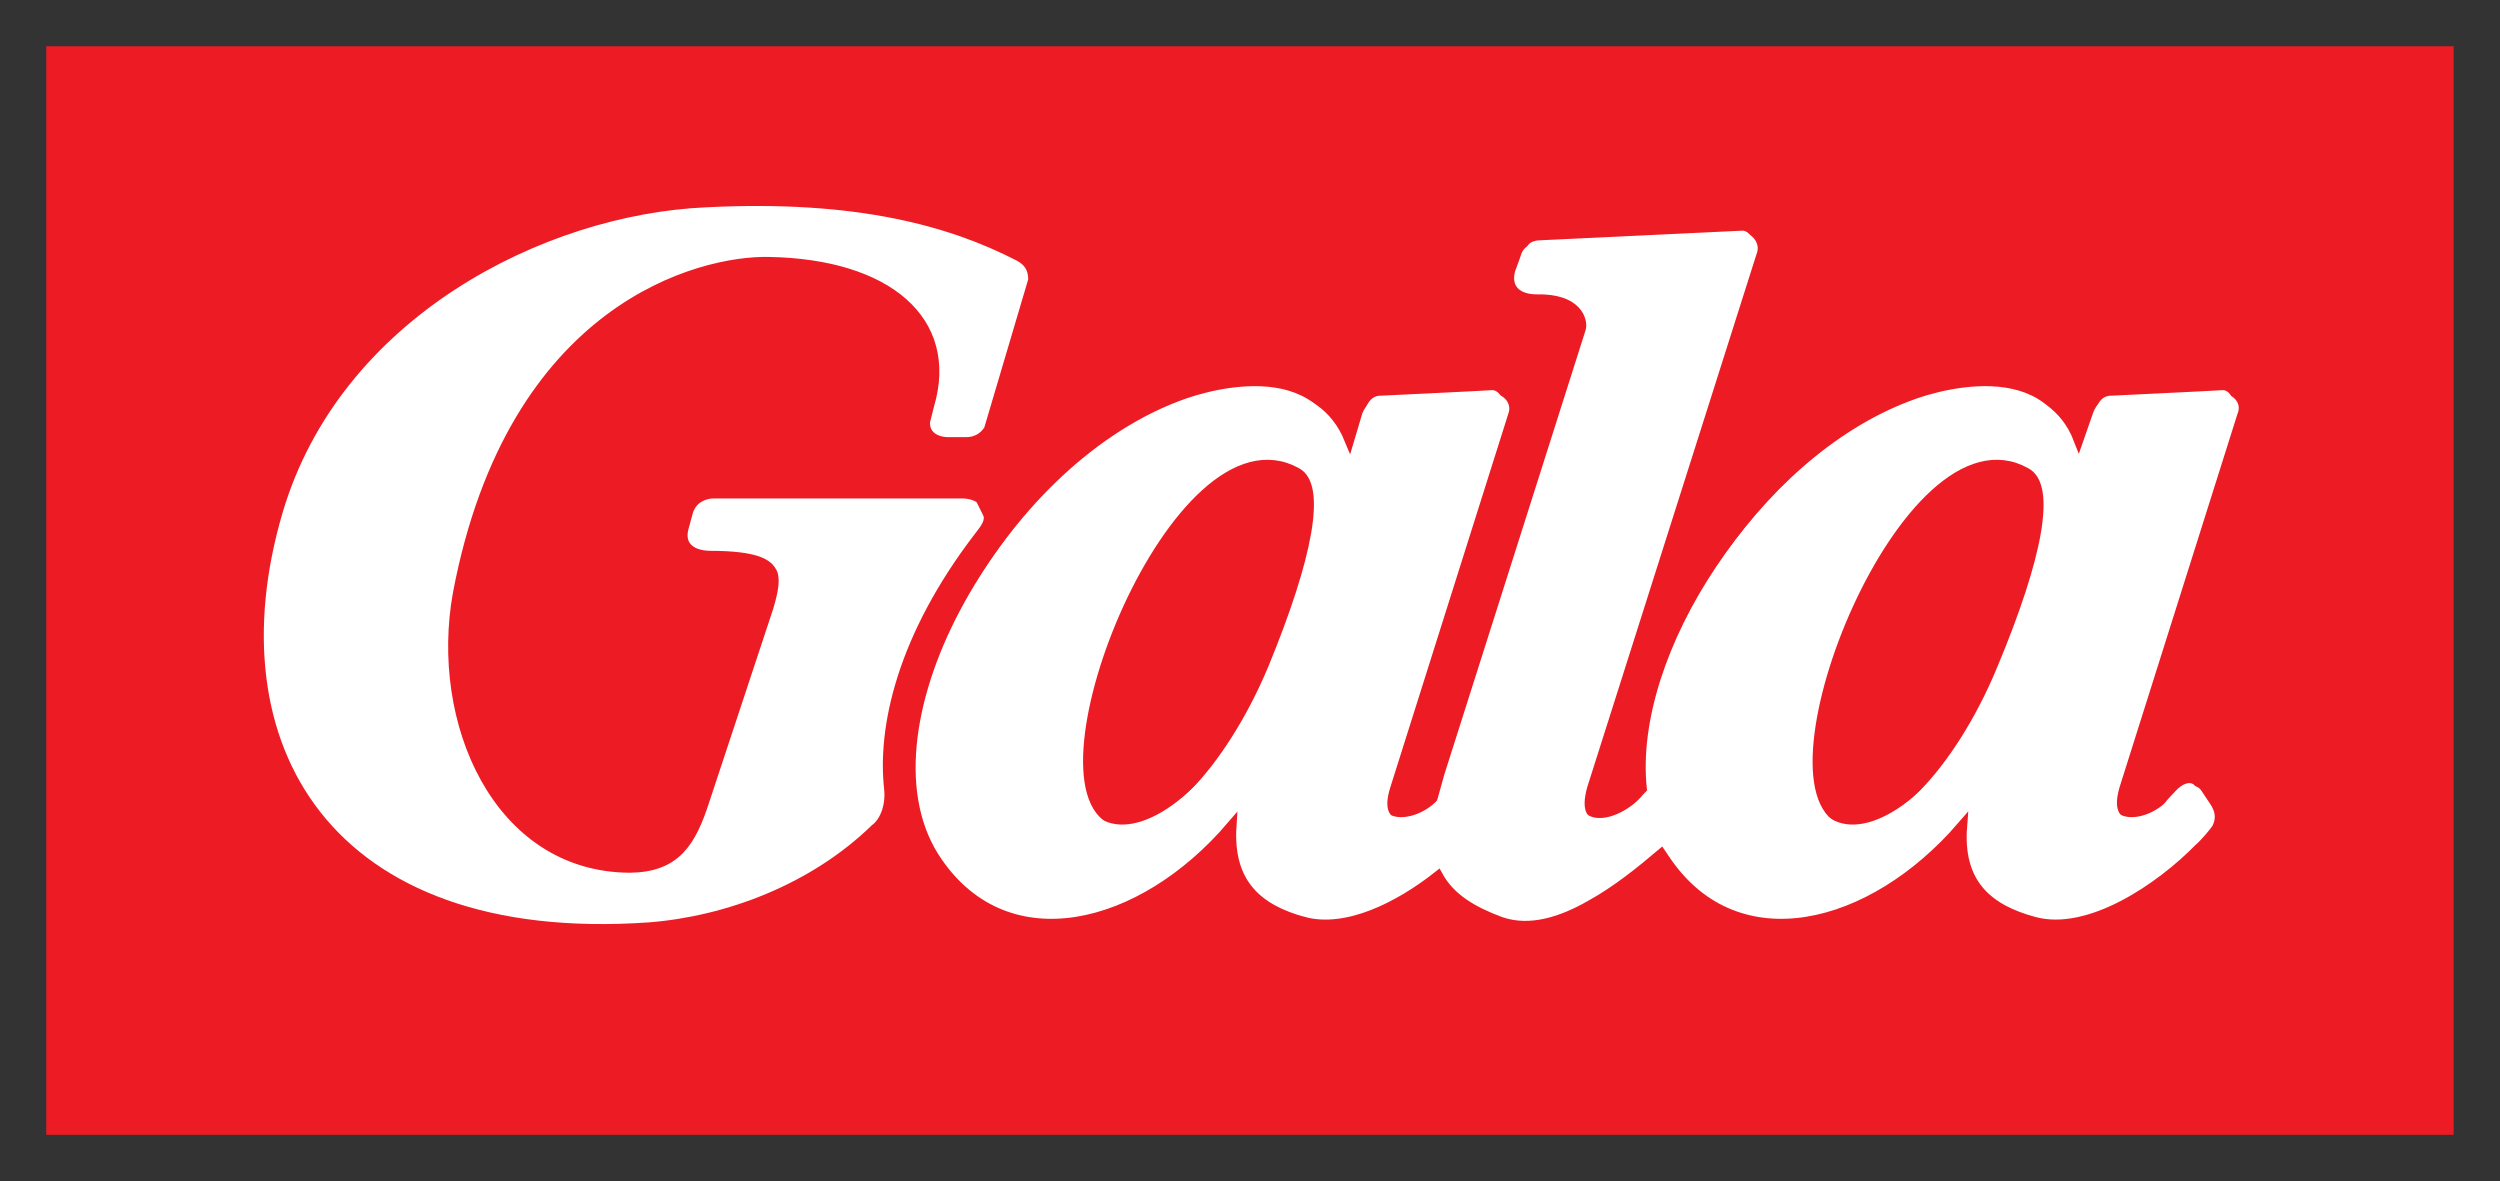
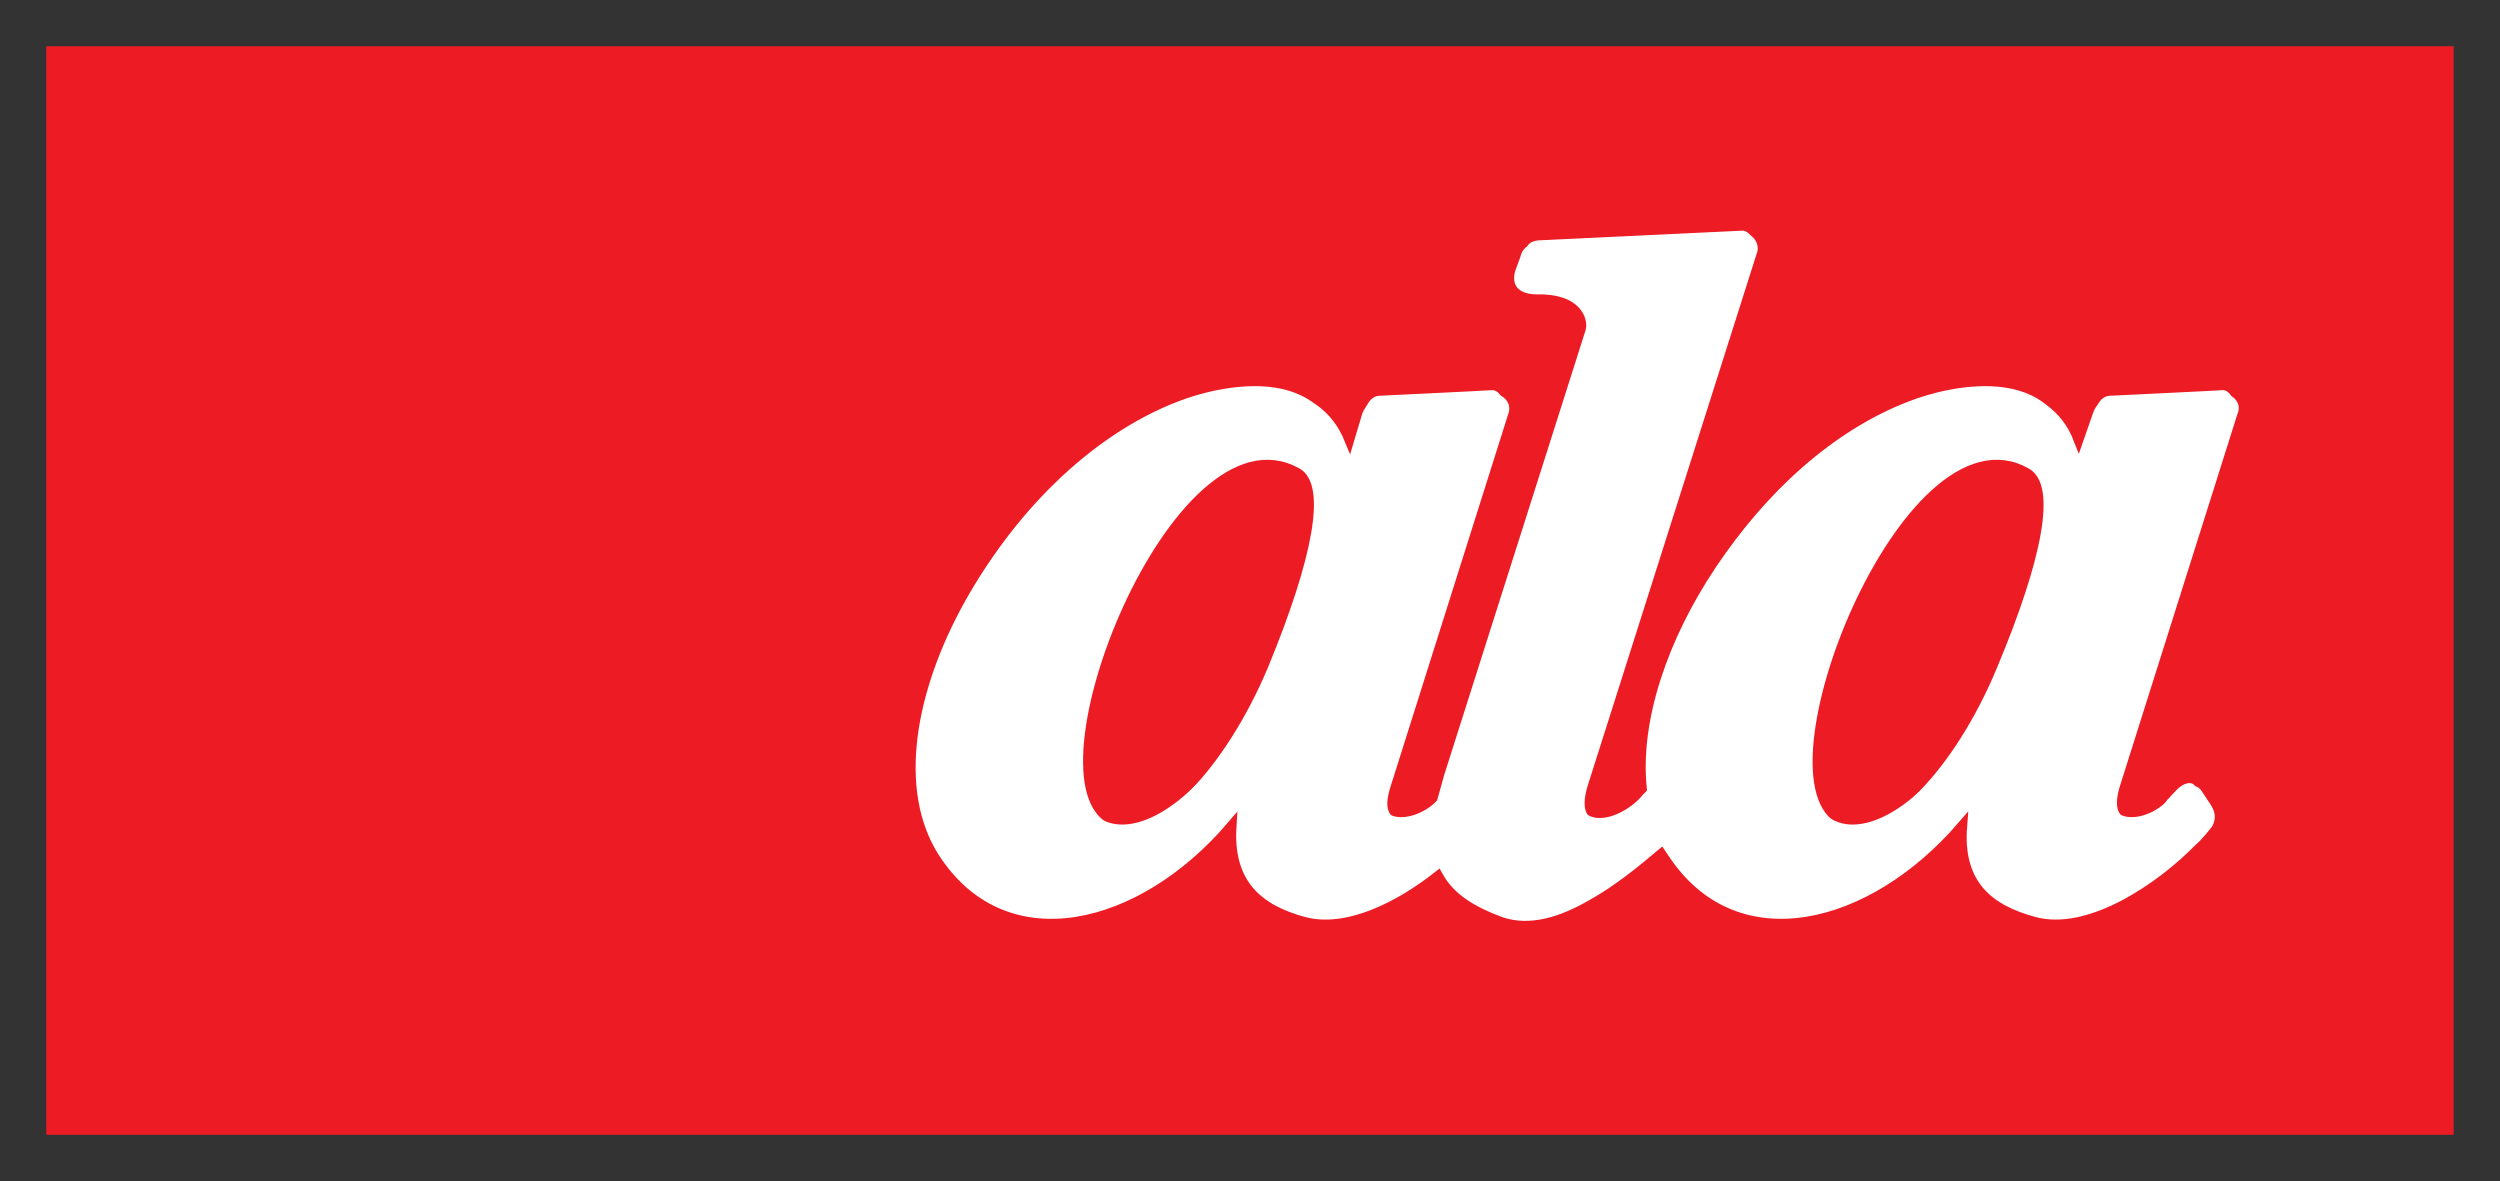
<svg xmlns="http://www.w3.org/2000/svg" xmlns:ns1="http://www.inkscape.org/namespaces/inkscape" xmlns:ns2="http://sodipodi.sourceforge.net/DTD/sodipodi-0.dtd" width="54.1" height="25.56" id="svg3803" version="1.1" ns1:version="0.48.1 " ns2:docname="Neues Dokument 15">
  <rect width="100%" height="100%" fill="#333333" stroke="none" />
  <defs id="defs3805">
    <clipPath clipPathUnits="userSpaceOnUse" id="clipPath160">
      <path ns1:connector-curvature="0" d="m 391.478,144.399 48.745,0 0,27.106 -48.745,0 0,-27.106 z" clip-rule="evenodd" id="path162" />
    </clipPath>
    <clipPath clipPathUnits="userSpaceOnUse" id="clipPath168">
      <path ns1:connector-curvature="0" d="m 395.591,164.713 41.676,0 0,-18.844 -41.676,0 0,18.844 z" id="path170" />
    </clipPath>
  </defs>
  <ns2:namedview id="base" pagecolor="#ffffff" bordercolor="#666666" borderopacity="1.0" ns1:pageopacity="0.0" ns1:pageshadow="2" ns1:zoom="17.160956" ns1:cx="27.05" ns1:cy="12.779999" ns1:document-units="px" ns1:current-layer="layer1" showgrid="false" fit-margin-top="0" fit-margin-left="0" fit-margin-right="0" fit-margin-bottom="0" ns1:window-width="1024" ns1:window-height="678" ns1:window-x="-4" ns1:window-y="-4" ns1:window-maximized="1" />
  <g ns1:label="Ebene 1" ns1:groupmode="layer" id="layer1" transform="translate(-56.81,-275.723)">
    <g transform="matrix(1.25,0,0,-1.25,-436.677,482.616)" id="g156">
      <g id="g158" clip-path="url(#clipPath160)">
        <g id="g164">
          <g id="g166" clip-path="url(#clipPath168)">
            <path ns1:connector-curvature="0" d="m 408.55,156.084 c 1.333,0.009 1.144,-0.508 0.984,-0.96 l -0.888,-2.832 c -0.213,-0.62 -0.474,-1.088 -1.272,-1.08 -2.095,-0.008 -3.022,2.291 -2.665,4.2 0.804,4.282 3.651,4.992 4.704,4.968 1.761,-0.027 2.914,-0.898 2.496,-2.304 -0.029,-0.111 -0.153,-0.311 0.096,-0.336 l 0.265,0 c 0.198,0.01 0.242,0.168 0.264,0.336 l 0.408,1.296 c 0.182,0.617 0.182,0.689 0.048,0.768 -0.972,0.497 -2.315,0.878 -4.488,0.768 -2.353,-0.102 -5.274,-1.599 -6.097,-4.392 -0.97,-3.289 0.655,-6.161 5.233,-5.832 1.868,0.126 2.841,1.037 3.215,1.368 0.073,0.068 0.124,0.229 0.097,0.528 -0.062,0.753 0.082,2.008 1.368,3.648 0.129,0.183 0.136,0.442 -0.097,0.432 l -3.648,0 c -0.092,-0.014 -0.15,-0.055 -0.168,-0.12 l -0.072,-0.24 c -0.038,-0.129 0.006,-0.204 0.217,-0.216" style="fill:#ffffff;fill-opacity:1;fill-rule:nonzero;stroke:none" id="path172" />
-             <path ns1:connector-curvature="0" d="m 408.55,156.084 c 1.333,0.009 1.144,-0.508 0.984,-0.96 l -0.888,-2.832 c -0.213,-0.62 -0.474,-1.088 -1.272,-1.08 -2.095,-0.008 -3.022,2.291 -2.665,4.2 0.804,4.282 3.651,4.992 4.704,4.968 1.761,-0.027 2.914,-0.898 2.496,-2.304 -0.029,-0.111 -0.153,-0.311 0.096,-0.336 l 0.265,0 c 0.198,0.01 0.242,0.168 0.264,0.336 l 0.408,1.296 c 0.182,0.617 0.182,0.689 0.048,0.768 -0.972,0.497 -2.315,0.878 -4.488,0.768 -2.353,-0.102 -5.274,-1.599 -6.097,-4.392 -0.97,-3.289 0.655,-6.161 5.233,-5.832 1.868,0.126 2.841,1.037 3.215,1.368 0.073,0.068 0.124,0.229 0.097,0.528 -0.062,0.753 0.082,2.008 1.368,3.648 0.129,0.183 0.136,0.442 -0.097,0.432 l -3.648,0 c -0.092,-0.014 -0.15,-0.055 -0.168,-0.12 l -0.072,-0.24 c -0.038,-0.129 0.006,-0.204 0.217,-0.216 z" style="fill:none;stroke:#ffffff;stroke-width:0.025;stroke-linecap:butt;stroke-linejoin:miter;stroke-miterlimit:3.864;stroke-opacity:1;stroke-dasharray:none" id="path174" />
            <path ns1:connector-curvature="0" d="m 395.59,164.724 41.688,0 0,-18.864 -41.688,0 0,18.864 z" style="fill:#ed1c24;fill-opacity:1;fill-rule:nonzero;stroke:none" id="path176" />
          </g>
        </g>
-         <path ns1:connector-curvature="0" d="m 406.63,156.396 0.072,0.264 c 0.065,0.203 0.23,0.293 0.407,0.312 l 4.321,0 c 0.144,0.001 0.268,-0.038 0.336,-0.096 l 0.119,-0.24 c 0.082,-0.151 -0.081,-0.323 -0.143,-0.408 -1.348,-1.755 -1.677,-3.321 -1.56,-4.368 0.034,-0.329 -0.095,-0.59 -0.24,-0.696 -1.071,-1.042 -2.56,-1.598 -3.912,-1.704 -5.591,-0.392 -7.623,3.161 -6.432,7.2 1.007,3.419 4.57,5.228 7.415,5.352 2.612,0.132 4.242,-0.325 5.425,-0.936 0.147,-0.082 0.24,-0.195 0.239,-0.408 l -0.768,-2.592 c -0.086,-0.135 -0.224,-0.221 -0.407,-0.216 l -0.312,0 c -0.244,0.01 -0.403,0.144 -0.385,0.36 l 0.073,0.288 c 0.422,1.443 -0.713,2.436 -2.784,2.472 -1.154,0.023 -4.433,-0.761 -5.377,-5.736 -0.404,-2.216 0.687,-4.742 2.977,-4.752 0.8,0.01 1.061,0.445 1.296,1.176 l 1.104,3.336 c 0.091,0.306 0.123,0.516 0.048,0.624 -0.072,0.124 -0.266,0.263 -1.056,0.264 -0.335,0.003 -0.554,0.174 -0.456,0.504" style="fill:#ffffff;fill-opacity:1;fill-rule:nonzero;stroke:none" id="path178" />
        <path ns1:connector-curvature="0" d="m 406.63,156.396 0.072,0.264 c 0.065,0.203 0.23,0.293 0.407,0.312 l 4.321,0 c 0.144,0.001 0.268,-0.038 0.336,-0.096 l 0.119,-0.24 c 0.082,-0.151 -0.081,-0.323 -0.143,-0.408 -1.348,-1.755 -1.677,-3.321 -1.56,-4.368 0.034,-0.329 -0.095,-0.59 -0.24,-0.696 -1.071,-1.042 -2.56,-1.598 -3.912,-1.704 -5.591,-0.392 -7.623,3.161 -6.432,7.2 1.007,3.419 4.57,5.228 7.415,5.352 2.612,0.132 4.242,-0.325 5.425,-0.936 0.147,-0.082 0.24,-0.195 0.239,-0.408 l -0.768,-2.592 c -0.086,-0.135 -0.224,-0.221 -0.407,-0.216 l -0.312,0 c -0.244,0.01 -0.403,0.144 -0.385,0.36 l 0.073,0.288 c 0.422,1.443 -0.713,2.436 -2.784,2.472 -1.154,0.023 -4.433,-0.761 -5.377,-5.736 -0.404,-2.216 0.687,-4.742 2.977,-4.752 0.8,0.01 1.061,0.445 1.296,1.176 l 1.104,3.336 c 0.091,0.306 0.123,0.516 0.048,0.624 -0.072,0.124 -0.266,0.263 -1.056,0.264 -0.335,0.003 -0.554,0.174 -0.456,0.504 z" style="fill:none;stroke:#ed1c24;stroke-width:0.173;stroke-linecap:butt;stroke-linejoin:miter;stroke-miterlimit:3.864;stroke-opacity:1;stroke-dasharray:none" id="path180" />
        <path ns1:connector-curvature="0" d="m 426.693,151.308 c 0.671,-0.274 1.863,0.924 2.592,2.688 0.796,1.901 1.009,3.11 0.577,3.336 -2.053,1.154 -4.652,-5.392 -3.169,-6.024 m -12.624,0 c 0.659,-0.274 1.852,0.924 2.593,2.688 0.784,1.901 0.997,3.11 0.576,3.336 -2.065,1.154 -4.663,-5.392 -3.169,-6.024 m 3.289,-1.752 c -0.79,0.215 -1.313,0.659 -1.249,1.656 -1.553,-1.816 -3.874,-2.387 -5.088,-0.624 -1.548,2.22 0.994,6.818 4.129,8.016 0.34,0.133 1.087,0.351 1.776,0.24 0.514,-0.077 0.984,-0.348 1.224,-0.936 l 0.143,0.48 c 0.078,0.19 0.225,0.328 0.432,0.312 l 1.825,0.096 c 0.291,0.024 0.534,-0.213 0.431,-0.48 l -2.039,-6.456 c -0.128,-0.406 0.031,-0.438 0.096,-0.456 0.162,-0.007 0.415,0.098 0.551,0.288 0.04,0.139 0.078,0.287 0.12,0.432 l 2.449,7.704 c 0.034,0.125 -0.048,0.521 -0.769,0.504 -0.319,0 -0.541,0.171 -0.455,0.504 l 0.096,0.264 c 0.054,0.205 0.209,0.28 0.383,0.288 l 3.528,0.192 c 0.208,0.004 0.449,-0.233 0.336,-0.504 l -2.927,-9.216 c -0.116,-0.422 0.046,-0.454 0.096,-0.456 0.175,-0.018 0.478,0.108 0.72,0.408 l 0.047,0.048 c -0.25,2.372 1.956,5.745 4.584,6.744 0.329,0.133 1.075,0.351 1.753,0.24 0.525,-0.077 0.996,-0.348 1.224,-0.936 l 0.167,0.48 c 0.065,0.19 0.212,0.328 0.433,0.312 l 1.8,0.096 c 0.302,0.024 0.545,-0.213 0.431,-0.48 l -2.039,-6.456 c -0.117,-0.406 0.042,-0.438 0.119,-0.456 0.154,-0.008 0.416,0.104 0.553,0.312 0.101,0.118 0.216,0.22 0.336,0.264 0.139,0.046 0.316,0.03 0.407,-0.12 l 0.144,-0.216 c 0.093,-0.138 0.13,-0.285 0.049,-0.456 -0.028,-0.06 -0.232,-0.297 -0.312,-0.36 -0.661,-0.678 -1.902,-1.533 -2.857,-1.272 -0.802,0.215 -1.325,0.659 -1.247,1.656 -1.567,-1.816 -3.887,-2.387 -5.112,-0.624 -0.031,0.047 -0.062,0.095 -0.096,0.144 -0.343,-0.291 -0.777,-0.643 -1.224,-0.888 -0.487,-0.279 -1.042,-0.468 -1.56,-0.288 -0.472,0.176 -0.864,0.398 -1.081,0.792 -0.674,-0.532 -1.581,-0.993 -2.327,-0.792" style="fill:#ffffff;fill-opacity:1;fill-rule:nonzero;stroke:none" id="path182" />
        <path ns1:connector-curvature="0" d="m 426.693,151.308 c 0.671,-0.274 1.863,0.924 2.592,2.688 0.796,1.901 1.009,3.11 0.577,3.336 -2.053,1.154 -4.652,-5.392 -3.169,-6.024 z m -12.624,0 c 0.659,-0.274 1.852,0.924 2.593,2.688 0.784,1.901 0.997,3.11 0.576,3.336 -2.065,1.154 -4.663,-5.392 -3.169,-6.024 z m 3.289,-1.752 c -0.79,0.215 -1.313,0.659 -1.249,1.656 -1.553,-1.816 -3.874,-2.387 -5.088,-0.624 -1.548,2.22 0.994,6.818 4.129,8.016 0.34,0.133 1.087,0.351 1.776,0.24 0.514,-0.077 0.984,-0.348 1.224,-0.936 l 0.143,0.48 c 0.078,0.19 0.225,0.328 0.432,0.312 l 1.825,0.096 c 0.291,0.024 0.534,-0.213 0.431,-0.48 l -2.039,-6.456 c -0.128,-0.406 0.031,-0.438 0.096,-0.456 0.162,-0.007 0.415,0.098 0.551,0.288 0.04,0.139 0.078,0.287 0.12,0.432 l 2.449,7.704 c 0.034,0.125 -0.048,0.521 -0.769,0.504 -0.319,0 -0.541,0.171 -0.455,0.504 l 0.096,0.264 c 0.054,0.205 0.209,0.28 0.383,0.288 l 3.528,0.192 c 0.208,0.004 0.449,-0.233 0.336,-0.504 l -2.927,-9.216 c -0.116,-0.422 0.046,-0.454 0.096,-0.456 0.175,-0.018 0.478,0.108 0.72,0.408 l 0.047,0.048 c -0.25,2.372 1.956,5.745 4.584,6.744 0.329,0.133 1.075,0.351 1.753,0.24 0.525,-0.077 0.996,-0.348 1.224,-0.936 l 0.167,0.48 c 0.065,0.19 0.212,0.328 0.433,0.312 l 1.8,0.096 c 0.302,0.024 0.545,-0.213 0.431,-0.48 l -2.039,-6.456 c -0.117,-0.406 0.042,-0.438 0.119,-0.456 0.154,-0.008 0.416,0.104 0.553,0.312 0.101,0.118 0.216,0.22 0.336,0.264 0.139,0.046 0.316,0.03 0.407,-0.12 l 0.144,-0.216 c 0.093,-0.138 0.13,-0.285 0.049,-0.456 -0.028,-0.06 -0.232,-0.297 -0.312,-0.36 -0.661,-0.678 -1.902,-1.533 -2.857,-1.272 -0.802,0.215 -1.325,0.659 -1.247,1.656 -1.567,-1.816 -3.887,-2.387 -5.112,-0.624 -0.031,0.047 -0.062,0.095 -0.096,0.144 -0.343,-0.291 -0.777,-0.643 -1.224,-0.888 -0.487,-0.279 -1.042,-0.468 -1.56,-0.288 -0.472,0.176 -0.864,0.398 -1.081,0.792 -0.674,-0.532 -1.581,-0.993 -2.327,-0.792 z" style="fill:none;stroke:#ed1c24;stroke-width:0.173;stroke-linecap:butt;stroke-linejoin:miter;stroke-miterlimit:3.864;stroke-opacity:1;stroke-dasharray:none" id="path184" />
        <path ns1:connector-curvature="0" d="m 426.838,155.316 c -2.262,-4.946 0.817,-5.33 2.52,-1.56 0.728,1.645 1.279,3.517 0.6,3.912 -1.474,0.846 -2.799,-1.654 -3.12,-2.352 m -12.648,0 c -2.259,-4.946 0.821,-5.33 2.519,-1.56 0.733,1.645 1.284,3.517 0.6,3.912 -1.47,0.846 -2.795,-1.654 -3.119,-2.352 m 5.711,-3.096 2.449,7.704 c 0.097,0.302 -0.163,0.779 -0.961,0.744 -0.241,0.015 -0.293,0.104 -0.264,0.24 l 0.096,0.288 c 0.026,0.091 0.086,0.129 0.192,0.144 l 3.528,0.168 c 0.088,0.011 0.202,-0.097 0.144,-0.216 l -2.927,-9.216 c -0.275,-0.962 0.627,-0.914 1.175,-0.24 0.026,0.032 0.05,0.058 0.072,0.072 -0.299,2.26 1.809,5.648 4.441,6.648 0.645,0.255 2.829,0.821 2.855,-1.344 l 0.408,1.272 c 0.05,0.114 0.131,0.173 0.241,0.168 10e-4,0 1.901,0.091 1.92,0.096 0.072,0.006 0.185,-0.103 0.143,-0.216 l -2.063,-6.456 c -0.274,-0.962 0.683,-0.84 1.055,-0.336 0.147,0.208 0.329,0.261 0.384,0.144 l 0.145,-0.216 c 0.132,-0.175 -0.073,-0.329 -0.217,-0.552 -0.542,-0.795 -1.844,-1.443 -2.687,-1.224 -0.879,0.248 -1.4,0.762 -0.913,2.328 -1.496,-2.369 -4.085,-3.145 -5.328,-1.368 -0.064,0.107 -0.128,0.221 -0.192,0.336 -0.021,-0.023 -0.053,-0.051 -0.096,-0.072 -0.718,-0.618 -1.811,-1.521 -2.663,-1.224 -0.525,0.197 -0.934,0.436 -1.057,0.96 -0.689,-0.597 -1.661,-1.15 -2.4,-0.96 -0.874,0.248 -1.395,0.762 -0.912,2.328 -1.493,-2.369 -4.081,-3.145 -5.304,-1.368 -1.431,2.048 0.94,6.526 4.033,7.704 0.649,0.255 2.833,0.821 2.856,-1.344 l 0.408,1.272 c 0.053,0.114 0.134,0.173 0.239,0.168 0.006,0 1.905,0.091 1.92,0.096 0.076,0.006 0.189,-0.103 0.145,-0.216 l -2.065,-6.456 c -0.269,-0.962 0.687,-0.84 1.057,-0.336 0.009,0.015 0.025,0.035 0.047,0.048 0.022,0.138 0.059,0.281 0.096,0.432" style="fill:#ffffff;fill-opacity:1;fill-rule:nonzero;stroke:none" id="path186" />
        <path ns1:connector-curvature="0" d="m 426.838,155.316 c -2.262,-4.946 0.817,-5.33 2.52,-1.56 0.728,1.645 1.279,3.517 0.6,3.912 -1.474,0.846 -2.799,-1.654 -3.12,-2.352 z m -12.648,0 c -2.259,-4.946 0.821,-5.33 2.519,-1.56 0.733,1.645 1.284,3.517 0.6,3.912 -1.47,0.846 -2.795,-1.654 -3.119,-2.352 z m 5.711,-3.096 2.449,7.704 c 0.097,0.302 -0.163,0.779 -0.961,0.744 -0.241,0.015 -0.293,0.104 -0.264,0.24 l 0.096,0.288 c 0.026,0.091 0.086,0.129 0.192,0.144 l 3.528,0.168 c 0.088,0.011 0.202,-0.097 0.144,-0.216 l -2.927,-9.216 c -0.275,-0.962 0.627,-0.914 1.175,-0.24 0.026,0.032 0.05,0.058 0.072,0.072 -0.299,2.26 1.809,5.648 4.441,6.648 0.645,0.255 2.829,0.821 2.855,-1.344 l 0.408,1.272 c 0.05,0.114 0.131,0.173 0.241,0.168 10e-4,0 1.901,0.091 1.92,0.096 0.072,0.006 0.185,-0.103 0.143,-0.216 l -2.063,-6.456 c -0.274,-0.962 0.683,-0.84 1.055,-0.336 0.147,0.208 0.329,0.261 0.384,0.144 l 0.145,-0.216 c 0.132,-0.175 -0.073,-0.329 -0.217,-0.552 -0.542,-0.795 -1.844,-1.443 -2.687,-1.224 -0.879,0.248 -1.4,0.762 -0.913,2.328 -1.496,-2.369 -4.085,-3.145 -5.328,-1.368 -0.064,0.107 -0.128,0.221 -0.192,0.336 -0.021,-0.023 -0.053,-0.051 -0.096,-0.072 -0.718,-0.618 -1.811,-1.521 -2.663,-1.224 -0.525,0.197 -0.934,0.436 -1.057,0.96 -0.689,-0.597 -1.661,-1.15 -2.4,-0.96 -0.874,0.248 -1.395,0.762 -0.912,2.328 -1.493,-2.369 -4.081,-3.145 -5.304,-1.368 -1.431,2.048 0.94,6.526 4.033,7.704 0.649,0.255 2.833,0.821 2.856,-1.344 l 0.408,1.272 c 0.053,0.114 0.134,0.173 0.239,0.168 0.006,0 1.905,0.091 1.92,0.096 0.076,0.006 0.189,-0.103 0.145,-0.216 l -2.065,-6.456 c -0.269,-0.962 0.687,-0.84 1.057,-0.336 0.009,0.015 0.025,0.035 0.047,0.048 0.022,0.138 0.059,0.281 0.096,0.432 z" style="fill:none;stroke:#ffffff;stroke-width:0.025;stroke-linecap:butt;stroke-linejoin:miter;stroke-miterlimit:3.864;stroke-opacity:1;stroke-dasharray:none" id="path188" />
      </g>
    </g>
  </g>
</svg>